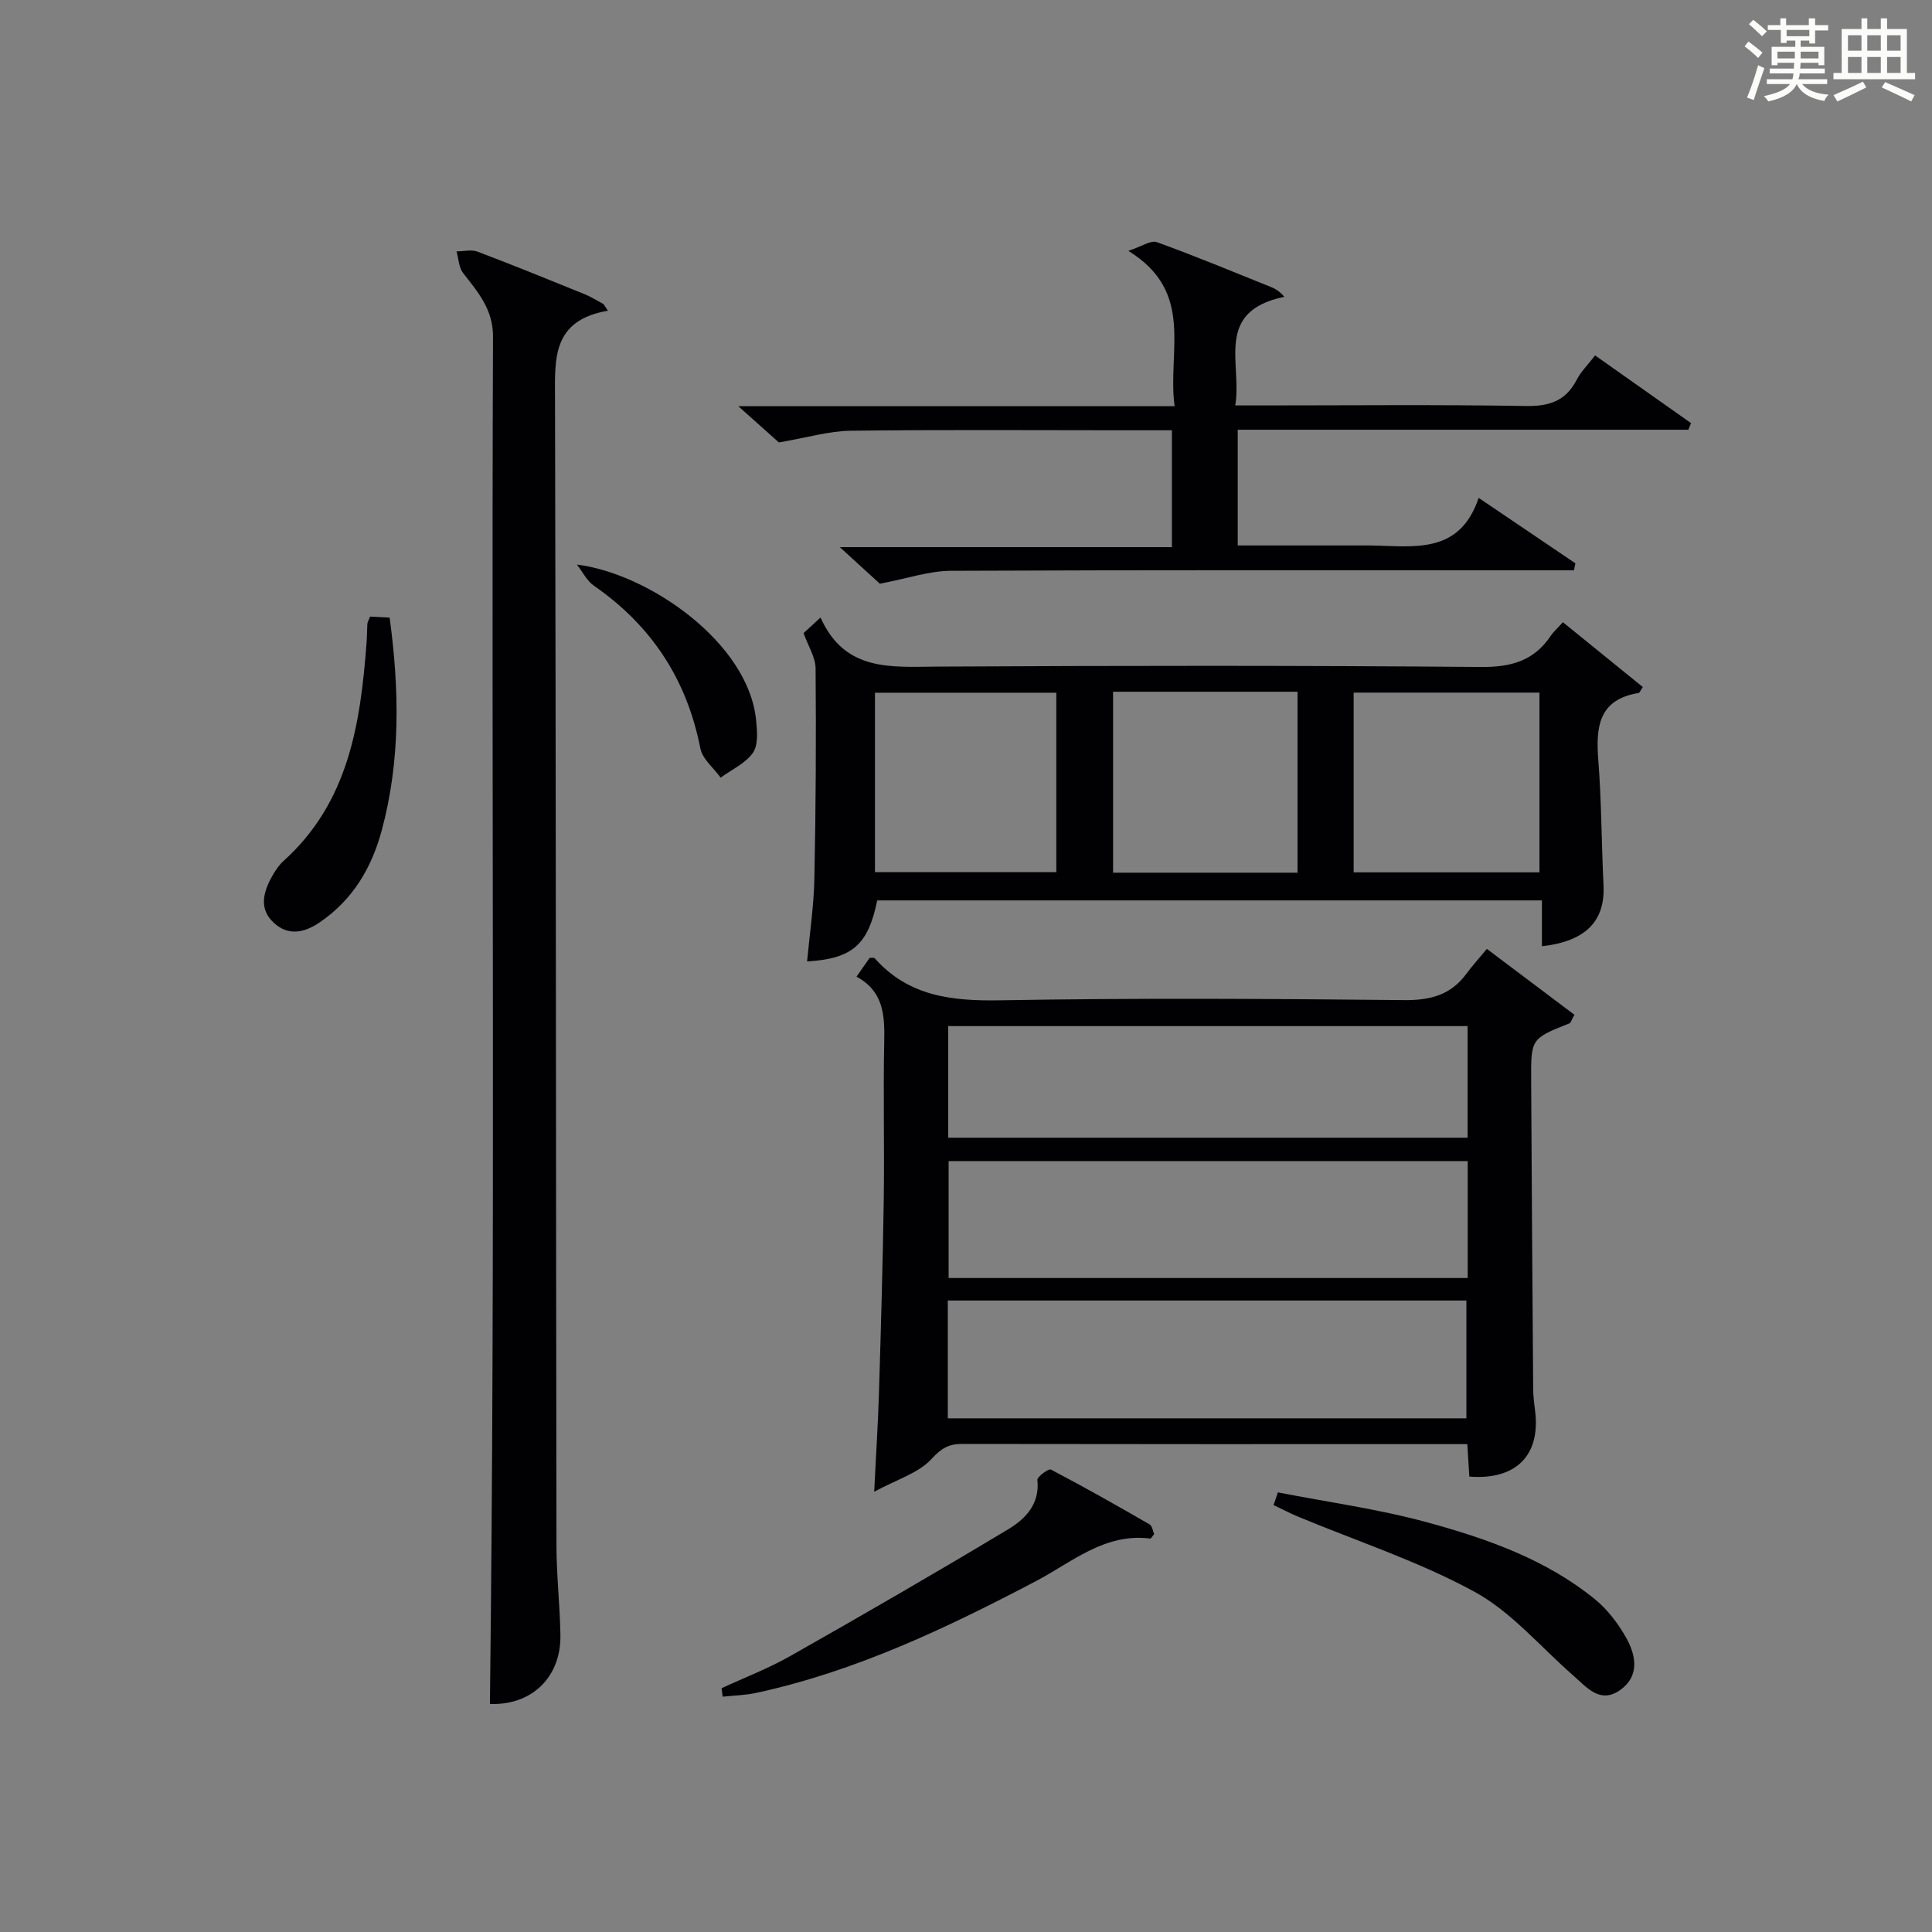
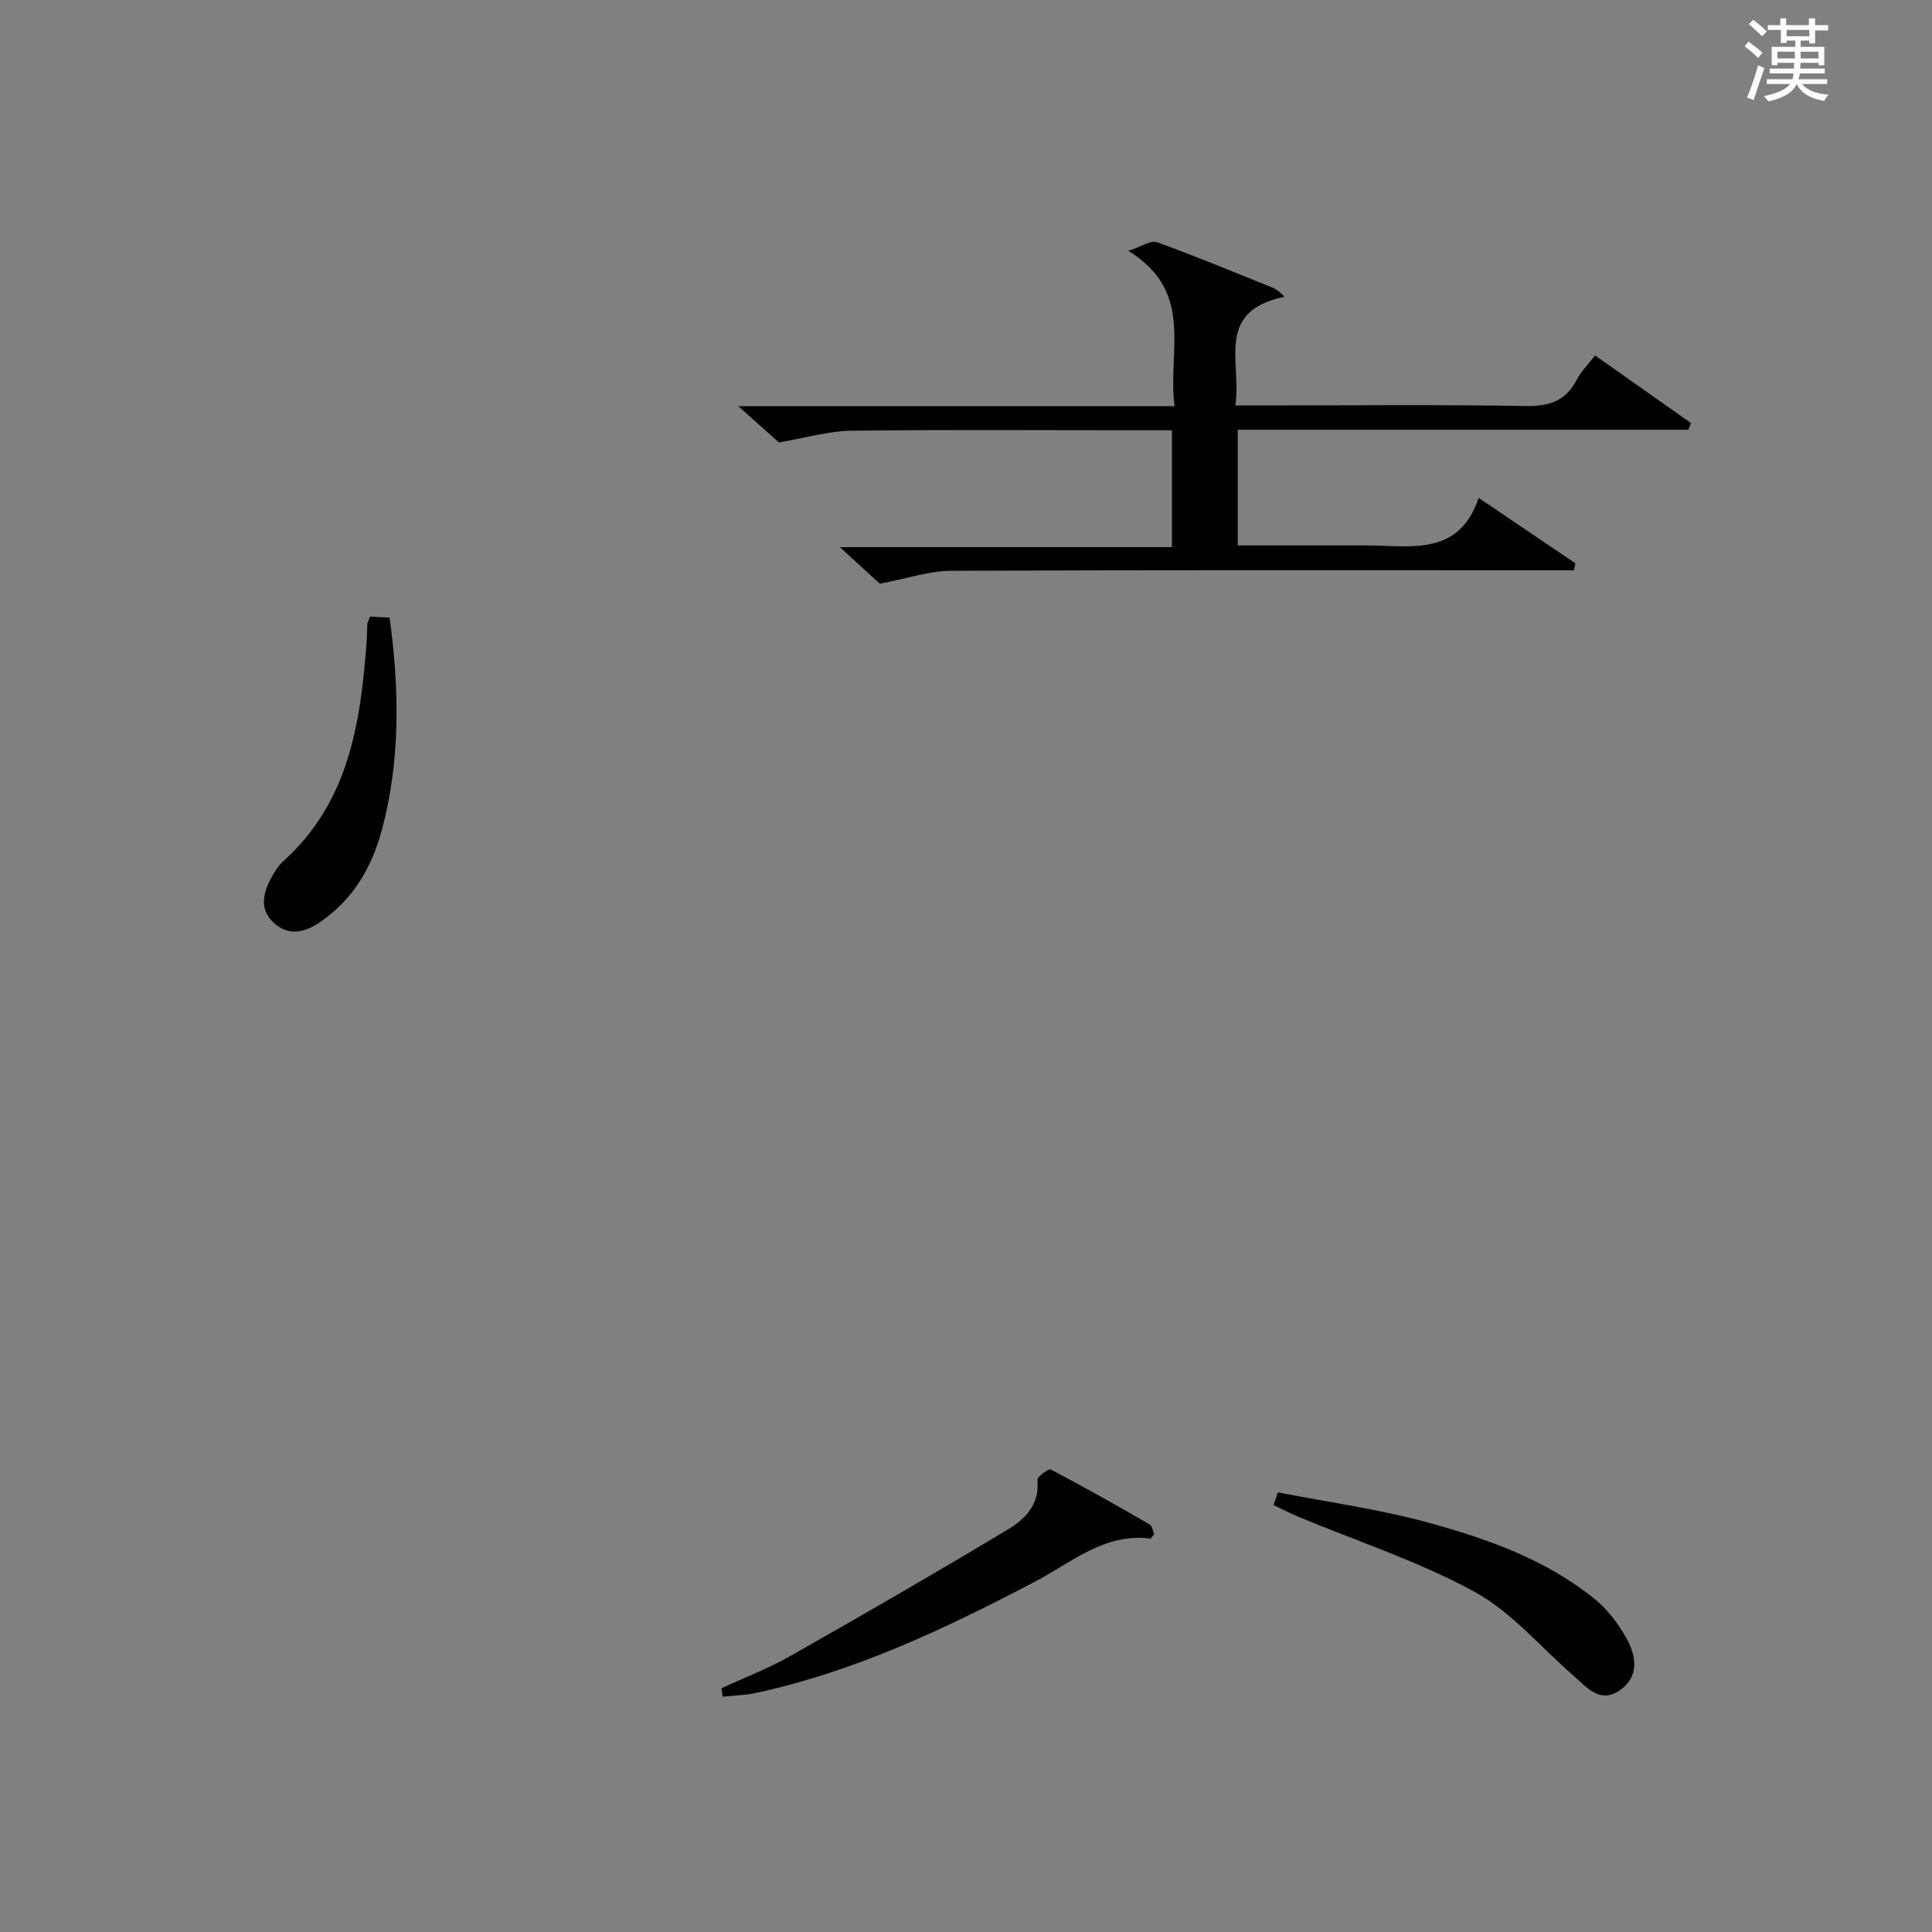
<svg xmlns="http://www.w3.org/2000/svg" version="1.1" id="漢_ZDIC_典" x="0px" y="0px" viewBox="0 0 400 400" style="enable-background:new 0 0 400 400;" xml:space="preserve">
  <rect x="0" y="0" width="400" height="400" fill="#808080" stroke="none" />
  <style type="text/css">
	.st1{fill:#010104;}
	.st0{fill:#fbfcfa;}
</style>
  <g>
    <path class="st0" d="M361.2,9.6l0.8-1c0.9,0.7,1.9,1.4,2.9,2.3L364,12C363,11,362,10.2,361.2,9.6z M361.7,20.2   c0.9-2.1,1.6-4.3,2.3-6.7c0.4,0.2,0.8,0.4,1.3,0.6c-0.7,2.1-1.5,4.3-2.2,6.6L361.7,20.2z M362.1,5l0.9-0.9c1,0.8,2,1.6,2.8,2.4   l-1,1C363.9,6.6,363,5.8,362.1,5z M374.6,3.8h1.2v1.4h2.7v1.1h-2.7v2.7h-1.2V8.4h-1.8v1.3h4.9v3.8h-1.2v-0.5h-3.7   c0,0.4-0.1,0.9-0.1,1.2h5.1v1h-5.2c0,0.5-0.1,0.9-0.3,1.2h6v1h-5.2c1.1,1.3,2.9,2,5.5,2.2c-0.4,0.4-0.7,0.8-0.9,1.3   c-2.9-0.5-4.8-1.6-5.7-3.5H372c-0.8,1.7-2.7,2.9-5.9,3.6c-0.2-0.4-0.6-0.8-0.9-1.1c2.8-0.6,4.6-1.4,5.4-2.5h-4.8v-1h5.3   c0.1-0.3,0.2-0.7,0.2-1.2h-4.9v-1h5c0-0.4,0-0.8,0.1-1.2H368v0.5h-1.2V9.7h4.9V8.4h-1.8v0.5h-1.2V6.2H366V5.2h2.6V3.8h1.2v1.4h4.7   V3.8z M368,12.1h3.6c0-0.4,0-0.9,0-1.4H368V12.1z M369.9,7.5h4.7V6.2h-4.7V7.5z M376.5,10.7h-3.7c0,0.5,0,1,0,1.4h3.7V10.7z" />
-     <path class="st0" d="M385.3,3.8h1.3V6h2.8V3.8h1.3V6h4.1v9.1h1.7v1.3h-16.9v-1.3h1.7V6h4.1V3.8z M385.7,16.9l0.7,1.2   c-1.8,0.9-3.8,1.9-6,2.9c-0.2-0.4-0.5-0.8-0.8-1.3C381.9,18.7,383.9,17.8,385.7,16.9z M382.6,10.5h2.8V7.3h-2.8V10.5z M382.6,15.1   h2.8v-3.3h-2.8V15.1z M386.6,10.5h2.8V7.3h-2.8V10.5z M386.6,15.1h2.8v-3.3h-2.8V15.1z M390.3,17c2.1,0.9,4.1,1.8,6.1,2.7l-0.7,1.3   c-2.2-1.1-4.2-2-6.1-2.9L390.3,17z M393.5,7.3h-2.8v3.2h2.8V7.3z M390.7,15.1h2.8v-3.3h-2.8V15.1z" />
-     <path class="st1" d="M177.33,202.21c1.09-1.56,1.93-2.75,2.73-3.9c0.46,0.03,0.9-0.07,1.04,0.09c7.06,7.95,16.09,8.88,26.15,8.7   c27.8-0.49,55.62-0.32,83.43-0.04c5.44,0.06,9.67-1.04,12.92-5.45c1.28-1.74,2.75-3.34,4.24-5.15c6.53,4.92,12.39,9.32,18.13,13.64   c-0.69,1.24-0.78,1.67-1,1.76c-7.97,3.17-8.01,3.16-7.96,11.8c0.11,21.31,0.26,42.63,0.42,63.94c0.01,1.49,0.2,2.98,0.39,4.46   c1.18,9.2-3.91,14.42-13.61,13.65c-0.13-2.06-0.26-4.16-0.42-6.72c-1.69,0-3.15,0-4.61,0c-33.31,0-66.62,0.02-99.93-0.04   c-2.83-0.01-4.36,0.89-6.42,3.14c-2.67,2.91-7.1,4.19-11.84,6.76c0.39-7.94,0.8-14.18,0.99-20.42c0.4-13.3,0.79-26.6,0.99-39.9   c0.16-10.99-0.13-21.99,0.1-32.97C183.18,210.18,182.92,205.22,177.33,202.21z M303.87,240.39c-36.16,0-71.83,0-107.47,0   c0,8.37,0,16.4,0,24.21c36.07,0,71.75,0,107.47,0C303.87,256.41,303.87,248.61,303.87,240.39z M196.23,293.65   c36.1,0,71.8,0,107.37,0c0-8.4,0-16.45,0-24.39c-35.98,0-71.56,0-107.37,0C196.23,277.45,196.23,285.38,196.23,293.65z    M303.85,212.44c-36.2,0-71.9,0-107.53,0c0,7.96,0,15.54,0,23.11c36.02,0,71.72,0,107.53,0   C303.85,227.72,303.85,220.25,303.85,212.44z" />
-     <path class="st1" d="M125.86,64.33c-11.67,2.01-10.97,10.07-10.95,18.38c0.2,79.11,0.18,158.22,0.3,237.33c0.01,6.14,0.71,12.28,0.82,18.42   c0.16,8.99-6.18,14.68-14.6,14.32c1.16-94.39,0.28-188.75,0.64-283.11c0.02-5.61-3.12-9.2-6.19-13.14   c-0.89-1.15-0.93-2.97-1.36-4.48c1.45-0.01,3.07-0.43,4.34,0.05c7.46,2.82,14.84,5.83,22.23,8.83c1.34,0.55,2.58,1.35,3.86,2.03   C125.26,63.41,125.56,63.87,125.86,64.33z" />
-     <path class="st1" d="M323.58,128.82c5.6,4.54,11.08,8.99,16.54,13.42c-0.49,0.72-0.64,1.2-0.87,1.24c-8.28,1.34-8.87,7.02-8.34,13.87   c0.67,8.61,0.66,17.26,1.08,25.89c0.37,7.42-3.63,11.65-12.75,12.67c0-3.06,0-6.1,0-9.49c-46.23,0-91.93,0-137.62,0   c-1.89,9.18-5.1,12.07-14.52,12.64c0.53-5.77,1.4-11.49,1.51-17.22c0.3-14.48,0.37-28.97,0.25-43.45c-0.02-2.3-1.52-4.6-2.49-7.31   c0.72-0.66,1.77-1.63,3.51-3.23c5.07,11.33,14.71,10.21,24.33,10.16c37.46-0.2,74.93-0.24,112.39,0.08   c6.24,0.05,10.96-1.24,14.45-6.43C321.7,130.71,322.59,129.93,323.58,128.82z M230.45,143.22c0,12.47,0,24.94,0,37.46   c12.86,0,25.45,0,38.19,0c0-12.61,0-24.96,0-37.46C255.81,143.22,243.35,143.22,230.45,143.22z M280.26,180.61   c12.97,0,25.67,0,38.47,0c0-12.57,0-24.81,0-37.21c-12.97,0-25.67,0-38.47,0C280.26,155.96,280.26,168.2,280.26,180.61z    M181.15,180.57c12.82,0,25.19,0,37.55,0c0-12.6,0-24.84,0-37.15c-12.67,0-25.04,0-37.55,0   C181.15,155.91,181.15,168.03,181.15,180.57z" />
    <path class="st1" d="M306.14,103.08c7.22,4.89,13.63,9.22,20.03,13.55c-0.1,0.48-0.2,0.96-0.3,1.44c-1.68,0-3.37,0-5.05,0   c-41.32,0-82.65-0.08-123.97,0.11c-4.46,0.02-8.9,1.57-14.69,2.67c-1.6-1.46-4.5-4.12-8.28-7.57c23.47,0,45.93,0,68.75,0   c0-8.32,0-16.01,0-24.2c-3.61,0-7.07,0-10.53,0c-18.66,0-37.33-0.14-55.99,0.1c-4.49,0.06-8.97,1.42-14.85,2.42   c-1.63-1.45-4.55-4.06-8.4-7.5c30.59,0,60.07,0,90.33,0c-1.56-11.33,4.32-23.61-9.58-32.16c2.75-0.9,4.65-2.25,5.89-1.81   c7.95,2.87,15.76,6.13,23.61,9.28c0.91,0.36,1.77,0.85,2.8,2.04c-14.58,3.03-8.71,13.73-10.16,22.49c2.17,0,3.91,0,5.66,0   c18.16,0,36.33-0.19,54.49,0.12c4.87,0.08,8.26-1.03,10.54-5.43c0.89-1.72,2.36-3.15,3.81-5.04c6.8,4.8,13.33,9.41,19.86,14.01   c-0.19,0.46-0.37,0.91-0.56,1.37c-31.01,0-62.02,0-93.29,0c0,8.16,0,15.74,0,23.96c7.71,0,15.31,0,22.92,0c1.5,0,3-0.02,4.5,0   C292.57,113.05,302.16,114.96,306.14,103.08z" />
    <path class="st1" d="M149.39,349.53c4.76-2.21,9.71-4.1,14.26-6.68c15.14-8.58,30.21-17.29,45.12-26.25c3.51-2.11,6.54-5.19,6.01-10.19   c-0.07-0.65,2.32-2.4,2.79-2.16c6.9,3.62,13.69,7.46,20.44,11.36c0.55,0.32,0.67,1.39,0.95,2c-0.4,0.47-0.64,0.96-0.82,0.93   c-9.41-1.19-16.16,4.87-23.63,8.8c-18.54,9.74-37.38,18.71-58.01,23.17c-2.24,0.48-4.58,0.52-6.87,0.77   C149.55,350.7,149.47,350.12,149.39,349.53z" />
    <path class="st1" d="M264.57,308.98c10.34,2.02,20.84,3.45,30.97,6.22c12.33,3.37,24.5,7.64,34.64,15.88c2.63,2.13,4.84,5.05,6.51,8.02   c2.04,3.63,2.81,7.9-1.22,10.78c-4.21,3.01-6.98-0.58-9.83-3.06c-6.72-5.86-12.71-13.09-20.36-17.26   c-11.55-6.3-24.27-10.45-36.49-15.54c-1.74-0.72-3.41-1.61-5.11-2.41C263.98,310.73,264.28,309.86,264.57,308.98z" />
    <path class="st1" d="M76.62,127.66c1.4,0.07,2.67,0.14,4.05,0.21c2.03,14.98,2.26,29.64-1.65,44.11c-2.09,7.73-6.01,14.34-12.81,18.97   c-3.19,2.17-6.52,2.9-9.54,0.09c-3.11-2.89-2.16-6.33-0.36-9.57c0.64-1.15,1.4-2.32,2.36-3.19c13.49-12.12,15.96-28.41,17.22-45.17   c0.1-1.32,0.09-2.66,0.17-3.98C76.1,128.82,76.29,128.52,76.62,127.66z" />
-     <path class="st1" d="M119.44,116.89c14.81,1.83,35.56,16.13,37.11,32.28c0.22,2.24,0.46,5.08-0.67,6.69c-1.54,2.19-4.39,3.47-6.68,5.14   c-1.45-2.01-3.77-3.85-4.2-6.06c-2.8-14.28-10.1-25.4-22.02-33.66C121.49,120.25,120.6,118.37,119.44,116.89z" />
  </g>
</svg>